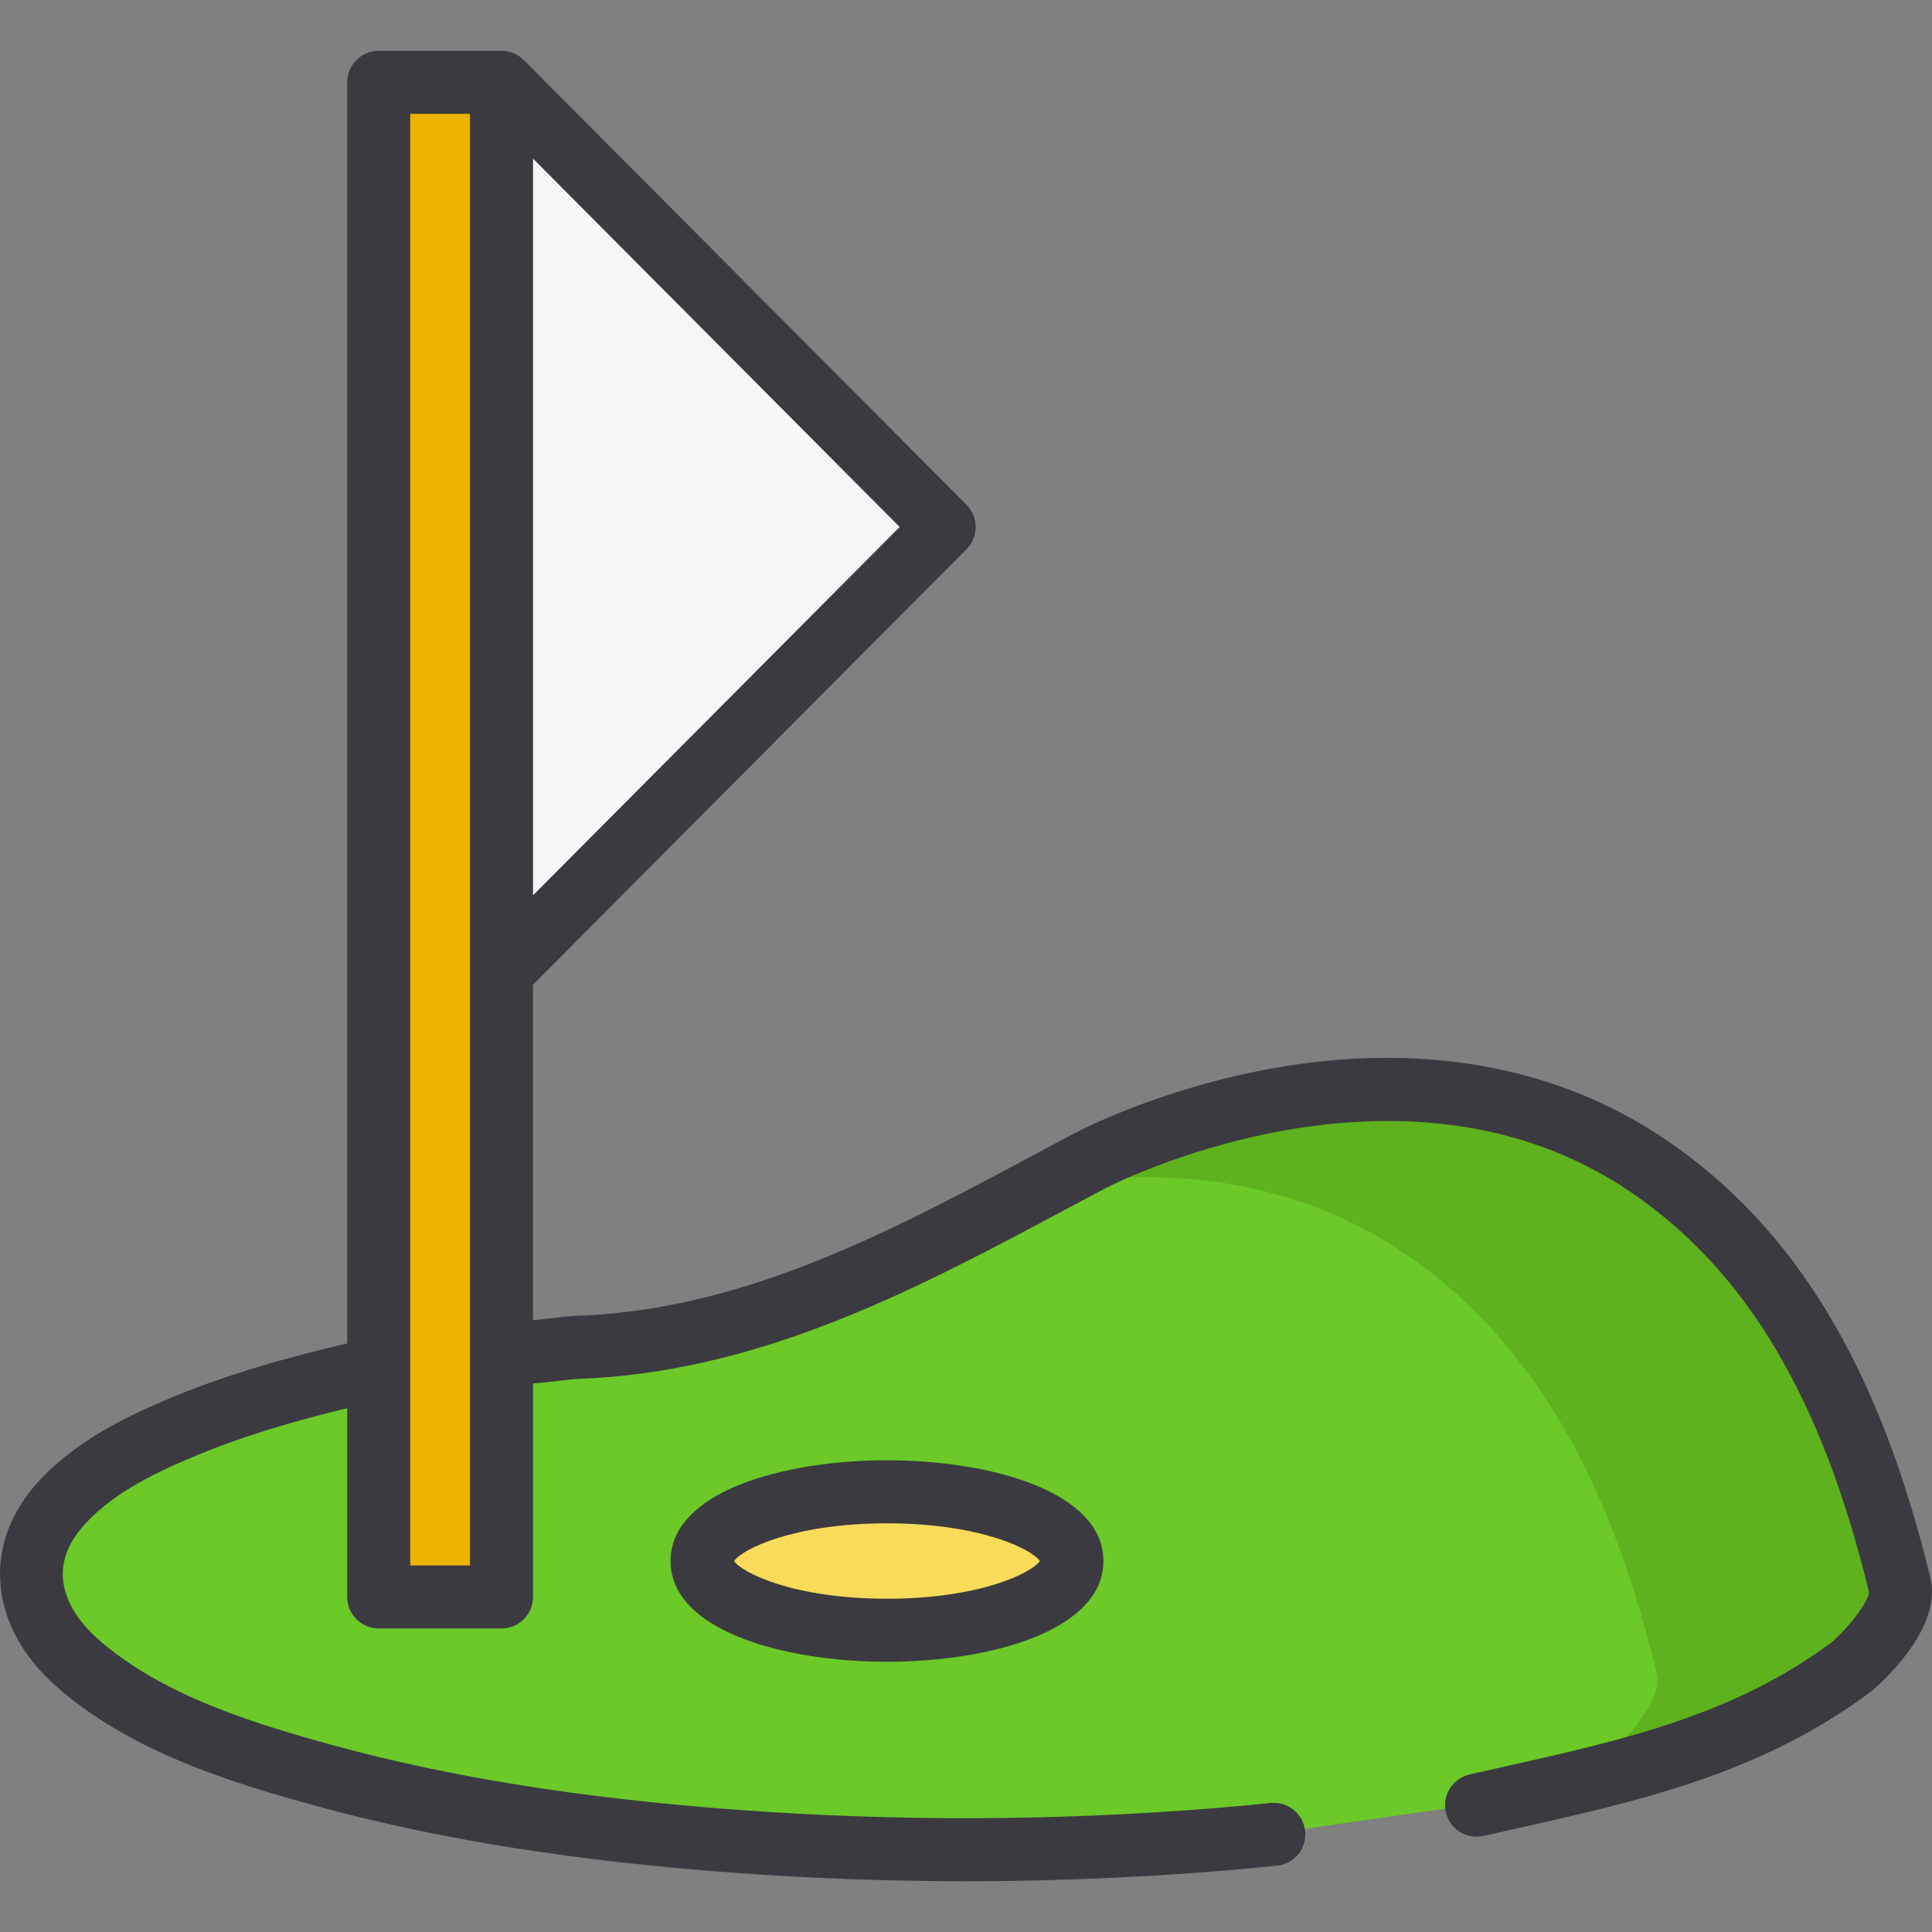
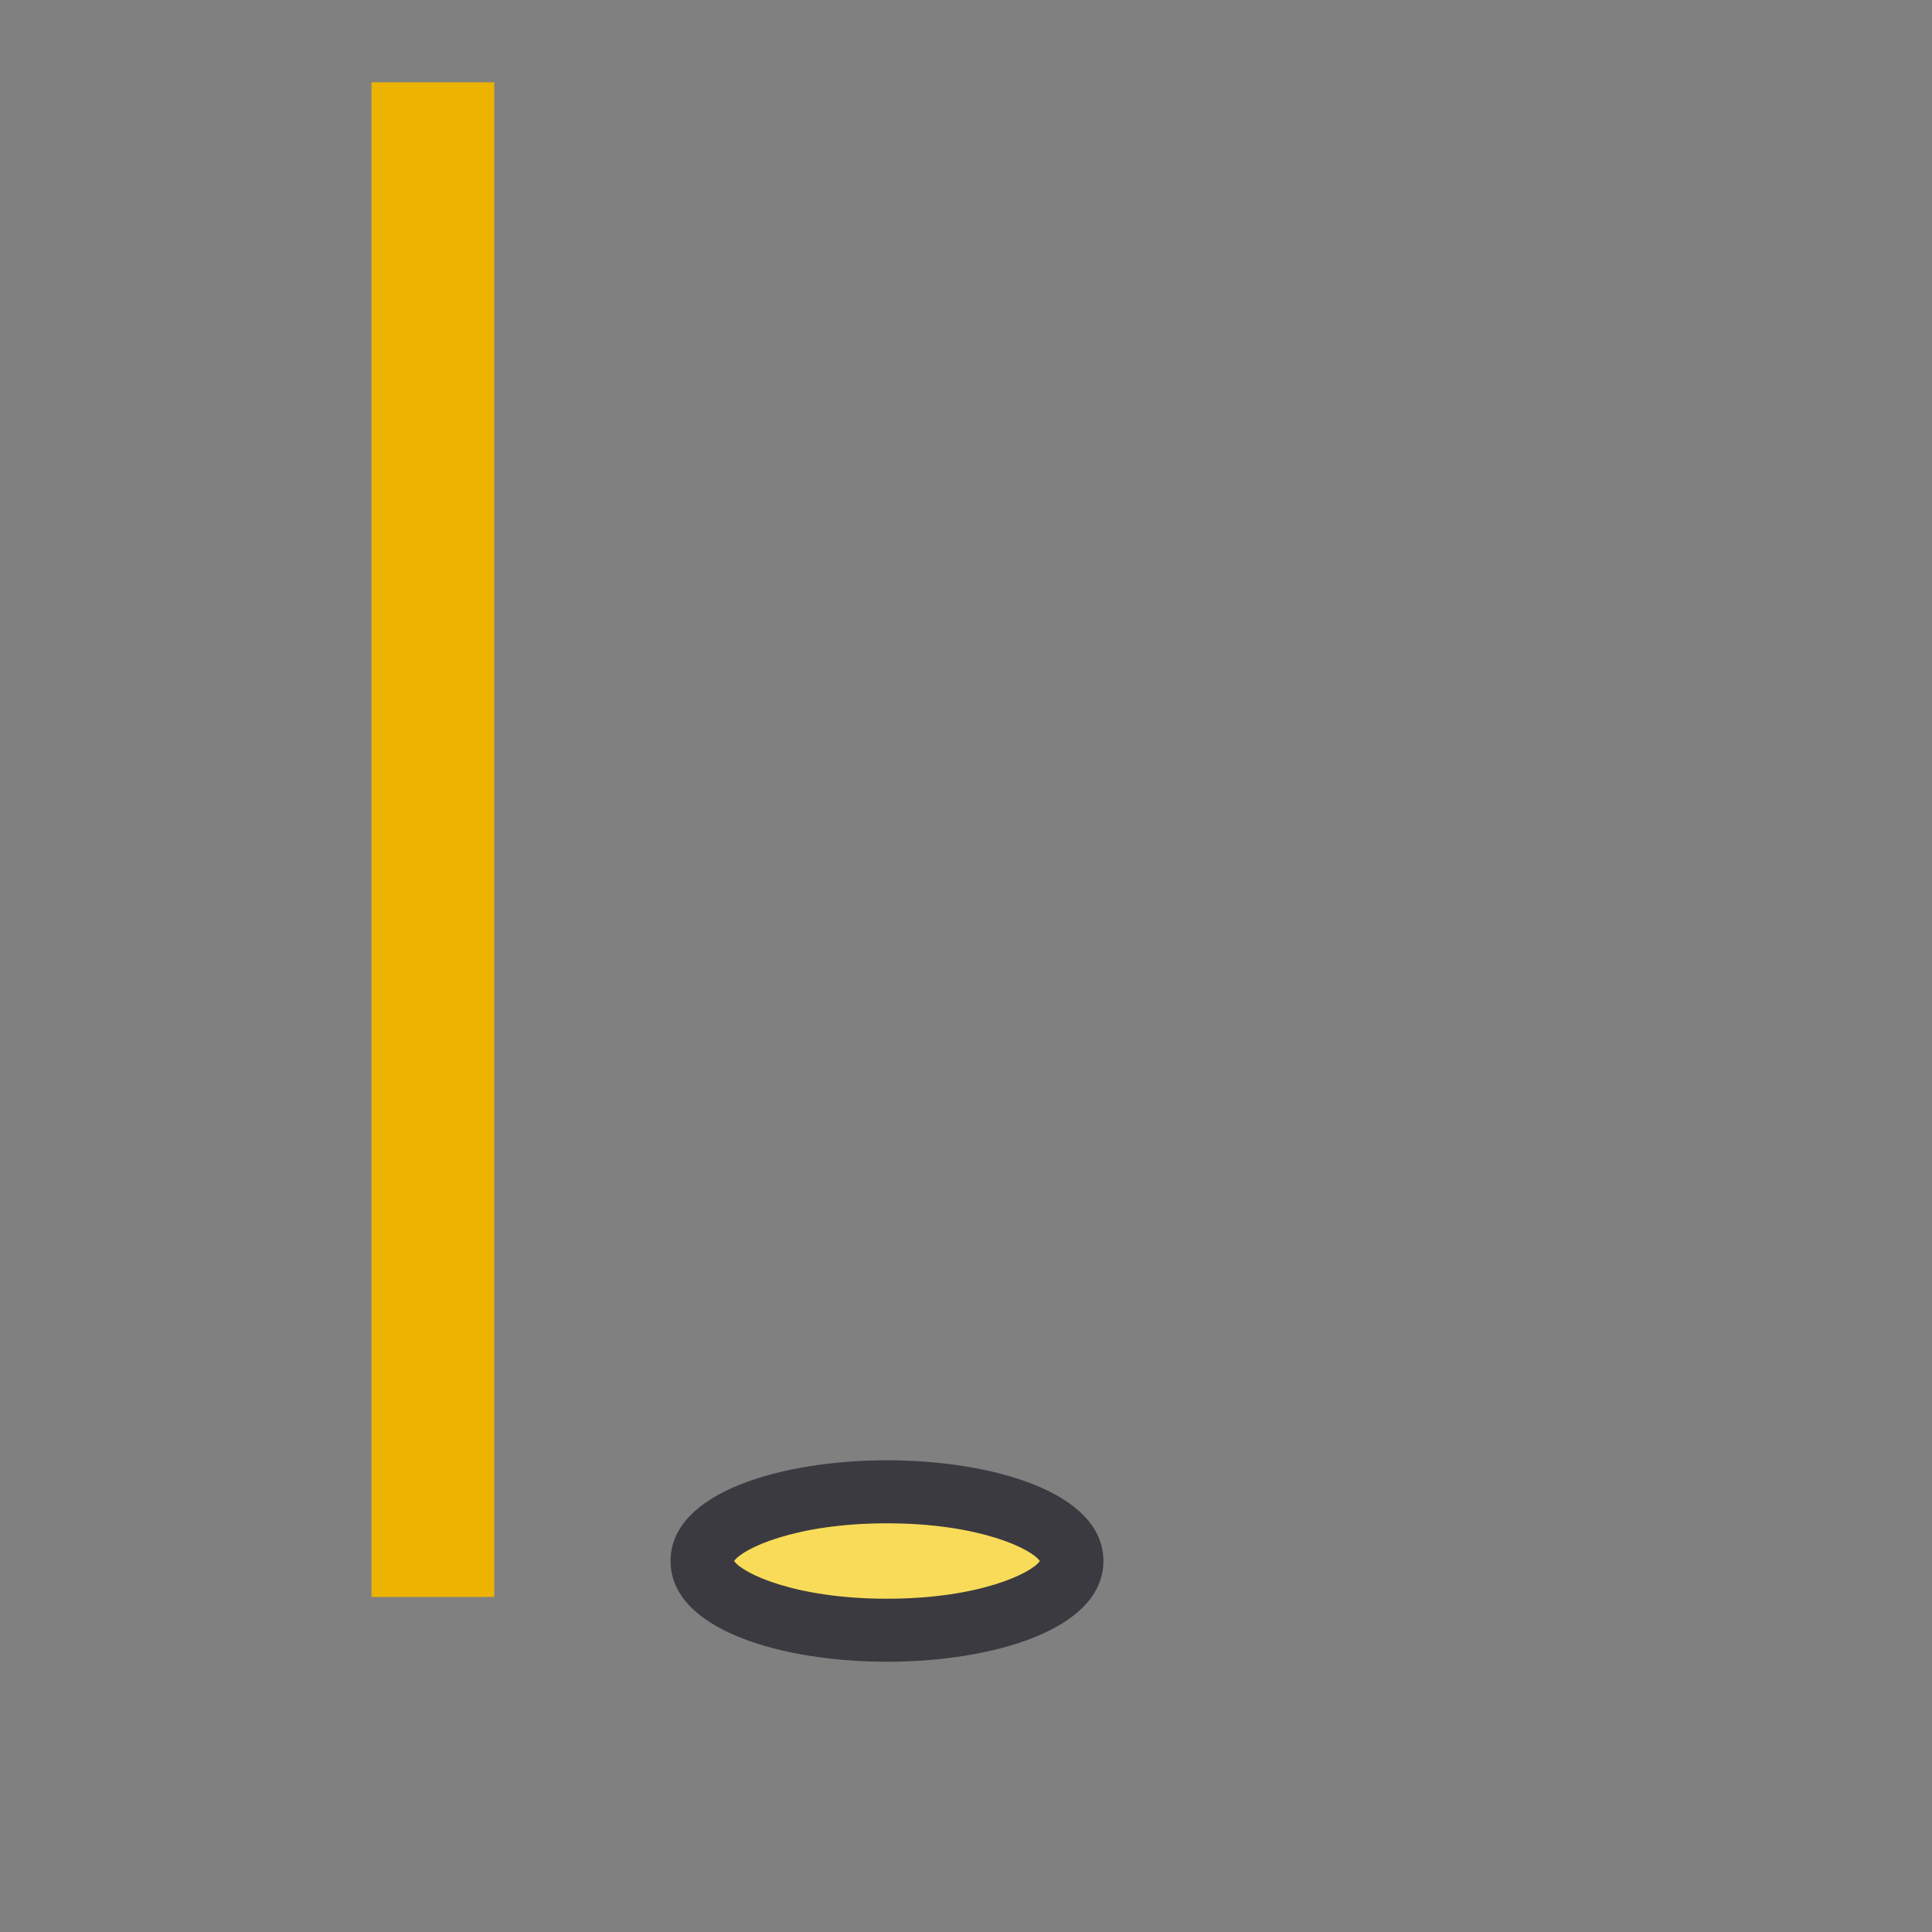
<svg xmlns="http://www.w3.org/2000/svg" version="1.1" id="Layer_1" viewBox="0 0 512 512" xml:space="preserve">
  <rect x="0" y="0" width="512" height="512" fill="#808080" stroke="none" />
-   <path style="fill:#6BC928;" d="M389.392,478.392c34.237-7.826,69.419-14.138,99.575-36.858c0,0,14.657-12.82,12.564-21.458  c-10.663-44.033-29.011-85.509-66.594-111.078c-66.174-45.021-148.265-1.262-148.265-1.262  c-42.72,22.721-84.184,46.704-133.187,49.227c-5.026,0-11.308,1.262-16.215,1.418l-39.387,4.444  c-18.212,4.026-36.459,8.887-53.63,16.296c-11.17,4.819-22.845,10.884-30.867,20.327c-11.802,13.886-7.752,29.782,5.009,41.086  c18.036,15.978,43.347,23.907,66.08,30.116c35.291,9.634,71.855,14.596,108.273,17.287c42.57,3.146,85.463,3.016,128.009-0.453  c4.969-0.405,9.935-0.859,14.895-1.364L389.392,478.392z" />
  <rect x="98.448" y="21.811" style="fill:#ECB300;" width="32.541" height="401.398" />
-   <polygon style="fill:#F6F6F6;" points="130.984,21.811 248.291,139.655 130.984,257.5 " />
  <ellipse style="fill:#F8DC59;" cx="233.146" cy="413.683" rx="49" ry="18.343" />
-   <path style="fill:#5EB21D;" d="M501.531,420.076c-10.663-44.033-29.011-85.509-66.594-111.078  c-66.174-45.021-148.265-1.262-148.265-1.262c-4.411,2.345-8.81,4.705-13.206,7.055c28.798-5.318,65.876-5.007,98.971,17.509  c37.583,25.57,55.931,67.045,66.594,111.078c2.093,8.638-12.564,21.458-12.564,21.458c-3.733,2.813-7.544,5.372-11.42,7.717  c25.788-6.146,51.27-13.954,73.917-31.018C488.966,441.535,503.623,428.714,501.531,420.076z" />
  <g>
-     <path style="fill:#3C3A41;" d="M511.568,418.11c-13.527-55.857-35.774-92.724-70.013-116.018   c-28.915-19.671-65.281-26.178-105.161-18.821c-29.725,5.484-50.846,16.624-51.723,17.091c-3.02,1.606-6.034,3.22-9.045,4.83   c-39.522,21.145-76.855,41.12-120.451,43.421c-3.149,0.019-6.434,0.411-9.612,0.793c-1.516,0.182-2.965,0.35-4.308,0.471v-88.927   l114.872-115.401c3.244-3.259,3.244-8.526,0-11.785L138.822,15.918c-0.002-0.001-0.003-0.003-0.006-0.004   c-0.195-0.196-0.4-0.382-0.614-0.557c-0.089-0.074-0.183-0.136-0.274-0.205c-0.126-0.095-0.249-0.193-0.381-0.282   c-0.121-0.081-0.247-0.151-0.372-0.226c-0.109-0.066-0.215-0.135-0.327-0.195c-0.129-0.069-0.262-0.128-0.393-0.189   c-0.115-0.055-0.227-0.112-0.345-0.161c-0.131-0.055-0.266-0.098-0.4-0.146c-0.124-0.045-0.245-0.092-0.371-0.13   c-0.138-0.042-0.278-0.072-0.418-0.108c-0.125-0.031-0.247-0.067-0.374-0.092c-0.179-0.036-0.361-0.059-0.541-0.082   c-0.089-0.012-0.176-0.03-0.265-0.039c-0.277-0.028-0.557-0.042-0.835-0.042c-0.001,0-0.002,0-0.003,0h-32.538   c-4.613,0-8.352,3.739-8.352,8.352v334.212c-14.539,3.368-32.197,8.114-49.148,15.428c-10.827,4.672-24.468,11.461-33.923,22.588   c-13.797,16.234-11.452,37.431,5.836,52.747c19.521,17.293,46.069,25.544,69.419,31.92c31.909,8.711,67.843,14.454,109.856,17.559   c20.539,1.518,41.18,2.277,61.792,2.277c22.596,0,45.159-0.912,67.513-2.735c5.058-0.413,10.125-0.878,15.06-1.379   c4.589-0.468,7.932-4.567,7.465-9.155c-0.468-4.588-4.549-7.919-9.155-7.465c-4.826,0.491-9.781,0.945-14.729,1.349   c-41.886,3.417-84.519,3.568-126.715,0.449c-40.929-3.025-75.827-8.59-106.688-17.015c-21.532-5.879-45.913-13.4-62.742-28.309   c-5.007-4.435-15.438-16.182-4.183-29.425c7.173-8.442,18.084-13.871,27.812-18.067c14.367-6.2,29.499-10.467,42.531-13.6v50.018   c0,4.614,3.74,8.353,8.352,8.353h32.538c4.613,0,8.352-3.739,8.352-8.353v-56.572c2.073-0.141,4.21-0.394,6.293-0.645   c2.77-0.332,5.634-0.674,7.856-0.674c0.144,0,0.286-0.003,0.43-0.011c47.41-2.442,88.212-24.273,127.671-45.385   c2.999-1.604,6.002-3.21,9.016-4.813c0.775-0.413,78.344-40.903,139.637,0.797c30.582,20.808,50.648,54.493,63.144,106.011   c-0.053,2.348-4.79,8.756-9.703,13.145c-25.95,19.447-55.555,26.081-86.889,33.103c-3.09,0.692-6.18,1.384-9.259,2.088   c-4.497,1.028-7.309,5.506-6.282,10.003c0.885,3.871,4.327,6.494,8.135,6.494c0.617,0,1.242-0.069,1.869-0.212   c3.057-0.699,6.122-1.385,9.19-2.073c31.787-7.123,64.658-14.488,93.55-36.257c0.163-0.122,0.321-0.252,0.474-0.385   C500.716,444.031,514.614,430.69,511.568,418.11z M141.255,237.27V42.042l97.167,97.614L141.255,237.27z M124.55,414.854h-15.833   V30.163h15.833C124.55,30.163,124.55,414.854,124.55,414.854z" />
-     <path style="fill:#3C3A41;" d="M177.706,413.687c0,18.342,29.73,26.696,57.353,26.696s57.354-8.354,57.354-26.696   c0-18.343-29.73-26.698-57.354-26.698S177.706,395.344,177.706,413.687z M275.564,413.687c-2.105,3.147-15.884,9.991-40.505,9.991   c-24.62,0-38.399-6.843-40.505-9.991c2.104-3.148,15.882-9.993,40.505-9.993C259.682,403.696,273.461,410.539,275.564,413.687z" />
+     <path style="fill:#3C3A41;" d="M177.706,413.687c0,18.342,29.73,26.696,57.353,26.696s57.354-8.354,57.354-26.696   c0-18.343-29.73-26.698-57.354-26.698S177.706,395.344,177.706,413.687z M275.564,413.687c-2.105,3.147-15.884,9.991-40.505,9.991   c-24.62,0-38.399-6.843-40.505-9.991c2.104-3.148,15.882-9.993,40.505-9.993C259.682,403.696,273.461,410.539,275.564,413.687" />
  </g>
</svg>